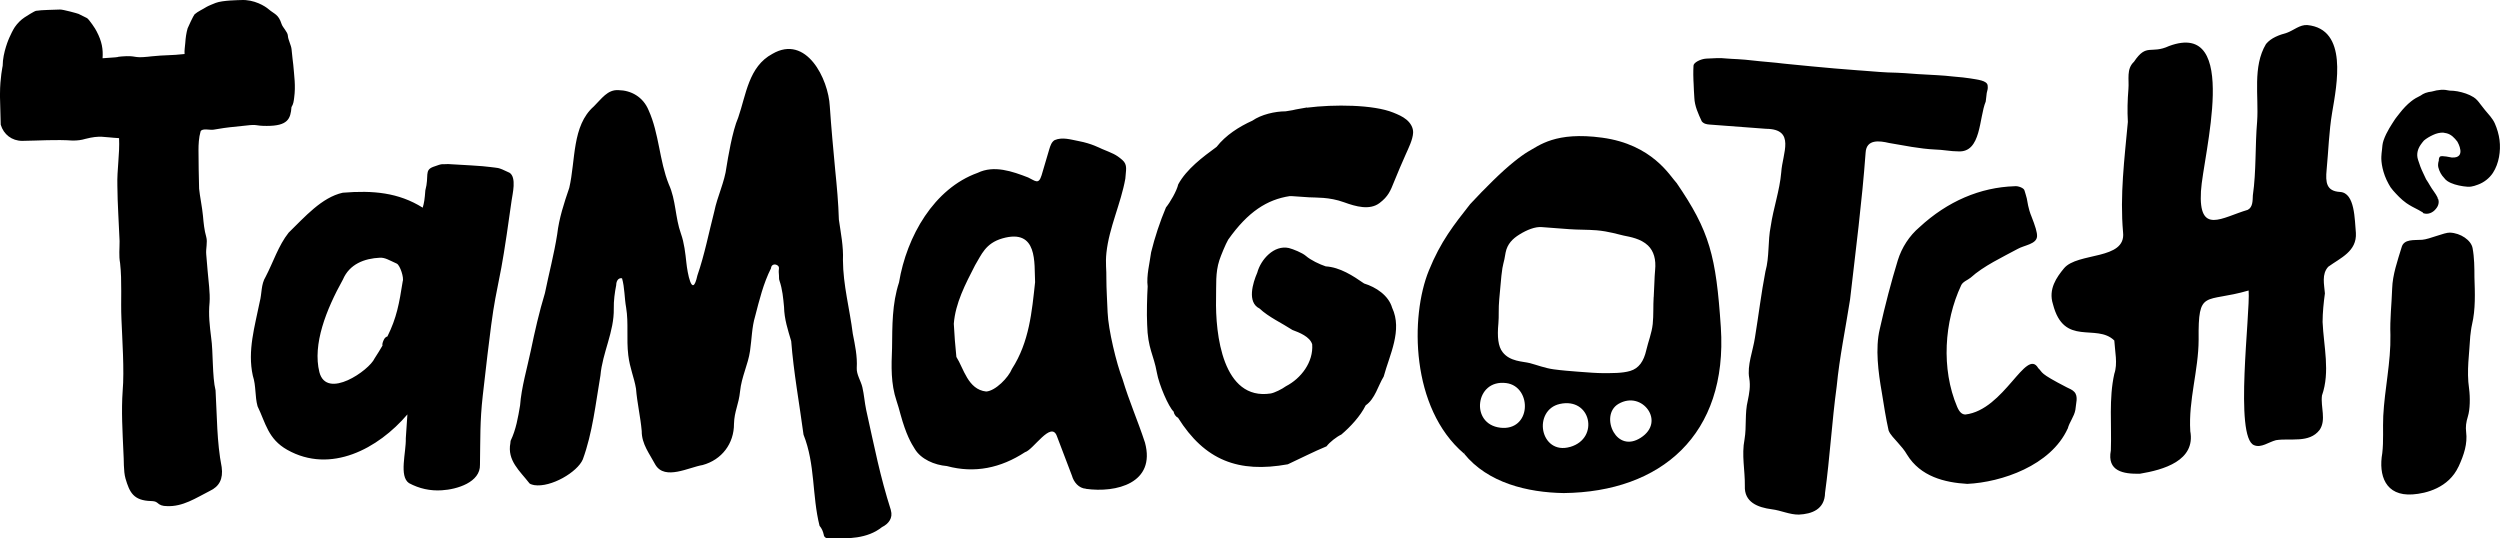
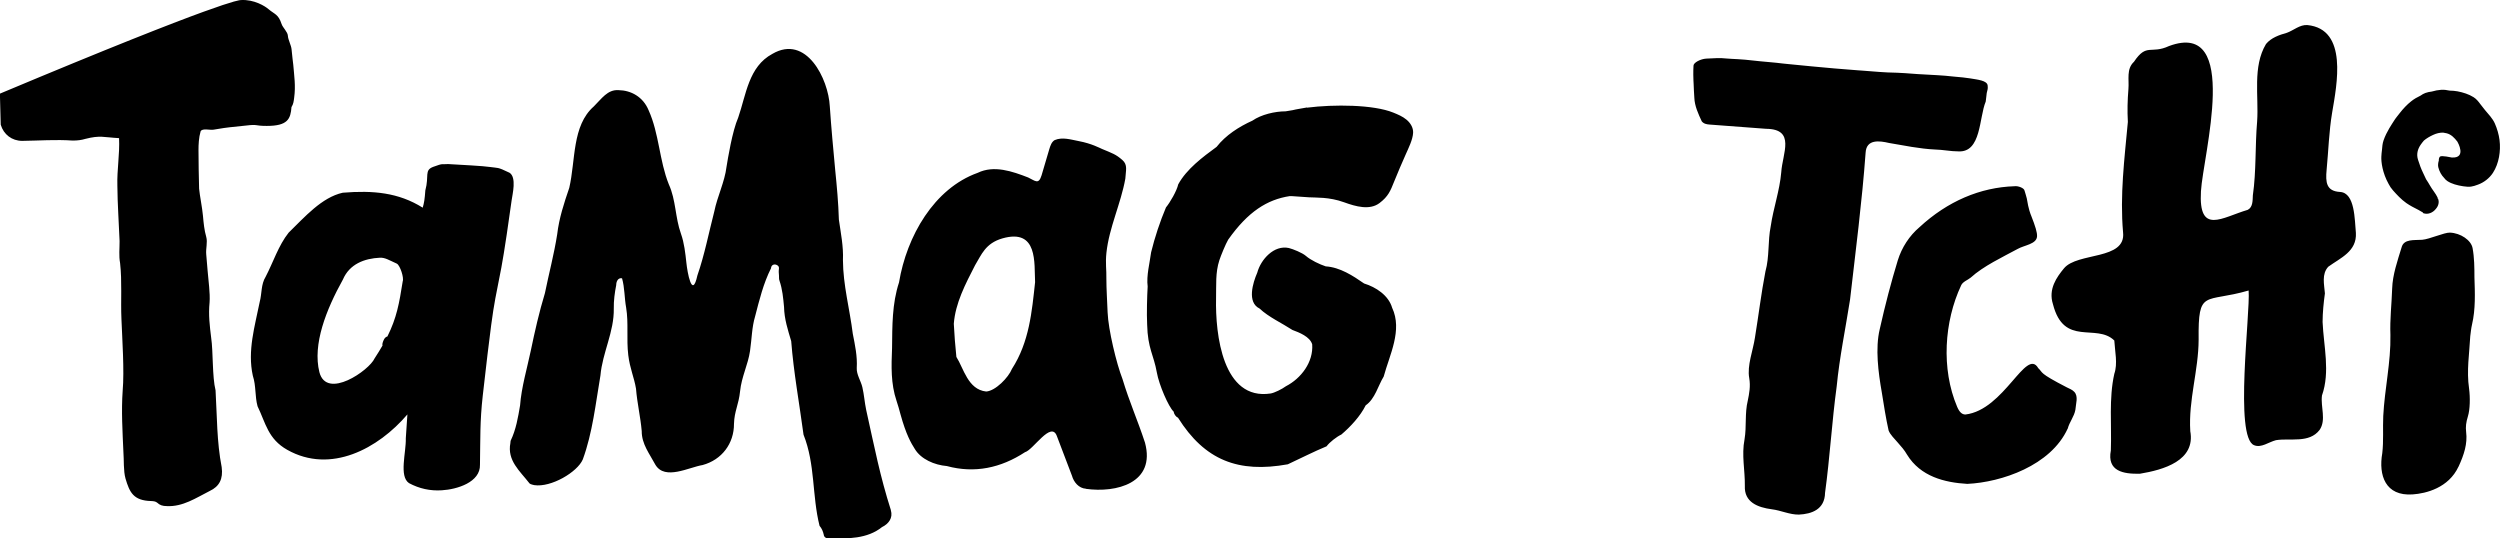
<svg xmlns="http://www.w3.org/2000/svg" viewBox="0 0 485.03 104.45" data-name="Layer 2" id="Layer_2">
  <g id="logo">
-     <path d="M325.25,35.47c-1.25-1.32-4.65-7.44-14.42-8.76-9.05-1.23-12.23,1.54-14.39,2.72-1.39,.84-3.72,2.61-6.74,5.58-1.92,1.88-2.62,2.63-4.47,4.59-3.14,4.01-5.7,7.18-8.02,12.9-3.63,8.91-3.53,26.66,6.8,35.48l.26-.28-.23,.3c4.6,5.7,12.33,7.55,19.34,7.66,18.82-.2,31.87-11.28,30.48-32.19-.93-13.83-2.15-18.59-8.6-28Zm-34.16,47.51c-2.98-.35-4.19-2.68-3.92-4.86,.26-2.15,1.95-4.19,5.05-3.8,2.6,.33,3.83,2.81,3.6,5-.22,2.13-1.83,4-4.74,3.66Zm13.55,3.72c-2.93,.86-4.79-.97-5.22-3.11-.43-2.17,.61-4.65,3.21-5.22,2.97-.66,4.93,.94,5.41,3,.47,2.02-.47,4.48-3.41,5.34Zm13.68-1.77c-2.35,1.51-4.27,.59-5.25-1.08-1.05-1.78-1-4.36,.93-5.49,2.35-1.37,4.62-.46,5.73,1.13,1.12,1.6,1.04,3.87-1.41,5.44Zm2.51-27.3c-.11,1.66,0,3.46-.18,5.23-.19,1.78-.88,3.46-1.25,5.07-.49,2.17-1.44,3.54-3.13,4.04-1.56,.46-3.53,.42-5.42,.42-.97,0-2.72-.12-4.73-.28-1.48-.12-3.13-.24-4.72-.46-1.66-.23-3.23-.84-4.58-1.2-1.34-.35-3.87-.27-5.3-2.14-.85-1.1-1.07-2.87-.81-5.63,.12-1.26-.01-2.91,.16-4.6,.16-1.55,.27-3.16,.42-4.58,.27-2.58,.48-2.25,.82-4.52,.33-1.65,1.36-2.67,2.67-3.48,1.46-.91,3.07-1.55,4.34-1.44,1,.08,3.02,.23,5.31,.4,1.73,.13,3.62,.08,5.33,.22,2.37,.2,4.36,.84,5.23,1.02,1.28,.26,3.35,.6,4.74,1.93,1.13,1.09,1.59,2.71,1.38,4.79-.14,1.44-.14,3.26-.27,5.23Z" />
-     <path d="M0,18.16c0-2.96,.52-5.4,.52-5.4,0-2.61,1.28-5.43,1.28-5.43,.23-.54,.75-1.6,1.07-2.07,.52-.75,1.16-1.4,1.9-1.89,.36-.24,1.91-1.22,2.22-1.27,1.07-.19,3.58-.19,4.66-.25,.54-.03,3.4,.76,3.6,.85,.21,.1,1.42,.69,1.63,.81,.39,.23,1.7,2.16,1.86,2.56,1.05,1.98,1.28,3.49,1.16,5.23,.33-.02,.66-.05,.99-.07,3.08-.19,1.22-.16,2.72-.28,3-.24,2.06,.37,5.05,.06,.24-.02,.48-.05,.72-.08,2.62-.28,3.81-.15,6.43-.45-.06-.76,.09-1.43,.14-2.19,.06-.94,.19-1.89,.45-2.79,.04-.16,1.16-2.55,1.35-2.72,.63-.56,1.62-.99,2.32-1.44,.3-.19,1.5-.67,1.78-.78C43.22,.04,46.39,.03,46.74,.01c2.58-.15,4.72,1.21,5.36,1.77,1.14,.98,1.92,.96,2.53,2.88,.22,.68,1.19,1.55,1.22,2.27,.04,.8,.66,1.87,.72,2.67,.06,.79,.33,2.99,.33,2.99,.17,2.09,.49,4.07,.17,6.38-.09,.67-.13,1.2-.52,1.81-.17,2.27-.7,3.66-4.8,3.65-2.45,0-1.6-.36-4.02-.07-3.82,.44-2.61,.19-6.31,.8-.68,.12-2.17-.34-2.5,.32-.36,1.24-.41,2.6-.41,3.64,.02,2.52,.04,5,.12,7.49,.12,1.33,.61,3.68,.75,5.29,.12,1.35,.25,2.75,.64,4.09,.28,1.01-.11,2.25-.01,3.34,.16,2.13,.37,4.27,.57,6.35,.08,.78,.15,2.25,.08,2.99-.24,2.45,.03,4.54,.31,6.86,.4,2.66,.19,7.59,.85,10.2,.29,4.98,.23,9.99,1.19,14.91,.3,2.27-.44,3.74-2.33,4.62-2.67,1.35-5.21,3.09-8.32,2.93-.81,0-1.37-.19-1.85-.65-.3-.27-.79-.32-1.19-.33-3.45-.09-4.18-1.7-4.97-4.36-.43-1.54-.28-3.56-.41-5.2-.17-3.92-.42-7.93-.14-11.85,.34-3.92-.09-10-.24-13.91-.16-3.62,.14-7.23-.26-10.84-.27-1.45-.09-2.82-.1-4.28-.14-3.6-.4-7.13-.43-10.74-.09-3.11,.48-6.15,.33-9.23-3.02-.16-3.63-.6-6.57,.15-.71,.22-1.48,.32-2.43,.32-3.27-.23-6.53,.02-9.79,.06-2,0-3.61-1.24-4.17-3.14-.02-.06-.16-6.04-.16-6.04ZM172.86,99.03c-2.16-6.79-3.14-12-4.81-19.5-.31-1.47-.4-2.94-.74-4.4-.28-1.22-1.16-2.47-1.09-3.75,.13-2.27-.33-4.4-.77-6.63-.59-4.78-1.89-9.47-1.91-14.29,.12-2.65-.42-5.24-.79-7.86-.09-3.2-.39-6.44-.71-9.6-.38-4.05-.77-8.24-1.05-12.37-.27-5.33-4.56-14.02-11.14-10.18-4.62,2.47-5.09,7.92-6.63,12.36-1.16,2.65-2.02,8.03-2.27,9.56-.35,2.91-1.8,5.79-2.37,8.65-1.07,4.14-1.88,8.38-3.28,12.42-1.04,4.76-1.96-.76-2.13-2.41-.21-1.92-.42-3.9-1.06-5.69-1.13-3.15-.96-6.53-2.35-9.57-1.85-4.59-1.87-9.83-3.92-14.37-1.09-2.65-3.45-3.87-5.81-3.91-2.16-.17-3.33,1.7-4.83,3.16-4.25,3.74-3.51,10.45-4.76,15.8-1.02,2.99-1.97,5.86-2.34,9.01-.6,3.83-1.61,7.62-2.38,11.41-1.12,3.7-1.93,7.27-2.75,11.2-.68,3.26-1.82,7.12-2.07,10.58-.39,2.3-.78,4.67-1.83,6.86-.05,.14-.02,.28-.05,.44-.66,3.4,1.84,5.42,3.69,7.81,.09,.1,.27,.22,.94,.36,3.25,.49,8.37-2.52,9.42-4.99,1.9-5.18,2.49-10.87,3.42-16.28,.39-4.45,2.68-8.48,2.59-13-.03-1.51,.18-3.07,.47-4.54,0-.66,.33-1.47,1.13-1.32,.53,1.86,.45,3.81,.8,5.72,.49,3,.03,6.02,.41,9.2,.31,2.57,1.14,4.32,1.5,6.49,.22,2.79,.87,5.47,1.11,8.24-.02,2.52,1.54,4.43,2.67,6.56,1.85,3.02,6.47,.46,9.15,.02,3.71-1.01,6.1-4.16,6.08-8.01,.07-2.44,.92-3.72,1.18-6.29,.29-2.84,1.55-5.19,1.93-7.82,.35-2.41,.35-4.61,.99-6.73,.82-3.16,1.59-6.35,3.08-9.32,.04-.73,.76-.95,1.32-.52,.4,.33,.14,.77,.18,1.23,.12,1.26-.01,1.22,.14,1.68,.58,1.67,.73,3.42,.89,5.11,.05,2.38,.75,4.47,1.39,6.63,.47,6.06,1.59,12.15,2.39,18.15,2.3,5.79,1.63,11.78,3.11,17.69,.43,.49,.67,1.07,.81,1.7,.06,.59,.61,.8,1.14,.73,3.51,.07,7.29,.12,10.17-2.19,1.25-.6,2.17-1.78,1.71-3.22Zm252.08-15.42c-.37-6,1.6-11.74,1.62-17.71-.1-9.97,1.12-7.04,9.7-9.54,.36,4.32-2.83,28.58,1.08,30.02,1.37,.56,2.79-.61,4.22-.98,2.81-.45,6.44,.65,8.47-1.99,1.33-1.93,.17-4.49,.46-6.68,1.62-4.61,.33-9.52,.12-14.27,.01-1.86,.2-3.72,.45-5.54-.13-1.73-.67-3.73,.65-5.17,2.39-1.73,5.57-2.98,5.36-6.57-.25-2.53-.15-7.77-3.07-7.94-2.67-.15-2.84-1.86-2.61-4.28,.36-3.71,.45-7.39,1.07-11.1,.91-5.42,3.13-16.21-4.81-17-1.45-.1-2.66,1.03-3.96,1.5-1.49,.42-3.05,.95-4.06,2.18-2.64,4.4-1.38,10.13-1.72,15.02-.41,4.75-.15,9.6-.83,14.34-.05,.98,.02,2.29-.99,2.81-4.98,1.46-9.57,4.97-9.08-3.6,.4-6.97,7.78-33.36-6.19-28.18-3.56,1.65-4.33-.65-6.8,3.05-1.52,1.41-.92,3.42-1.08,5.29-.18,2.21-.23,4.21-.11,6.38-.66,7.17-1.56,14.23-.93,21.43,.61,5.44-8.86,3.81-11.47,6.99-1.39,1.69-3.08,4.01-2.13,6.95,2.13,8.34,8.4,3.63,11.9,7.04,.12,2.1,.69,4.5,0,6.47-1.08,4.84-.49,9.92-.67,14.86-.77,4.04,2.41,4.59,5.64,4.52,4.52-.75,10.87-2.51,9.76-8.32Zm-214.25,11.21c-1.4-.09-2.37-1.28-2.72-2.53-.96-2.49-1.95-5.07-2.93-7.7-1.11-3.01-4.57,2.7-6.18,3.14-4.7,3.07-9.77,4.15-15.16,2.69-2.4-.2-5.04-1.33-6.23-3.34-.68-1.06-1.69-2.78-2.76-6.69-.16-.67-.57-2.03-.77-2.62-1.13-3.36-1.01-6.7-.87-10.23,.05-4.32-.01-8.6,1.35-12.74,1.5-8.99,6.8-18.24,15.27-21.27,3.17-1.54,6.73-.28,9.78,.9,1.38,.65,2.03,1.46,2.61-.42,.5-1.7,1-3.39,1.5-5.08,.2-.66,.44-1.4,1.04-1.75,1.51-.64,3.11-.1,4.7,.2,2.48,.47,4.03,1.33,4.49,1.52,2,.84,2.66,1.02,3.94,2.14,1.09,.95,.66,2.03,.58,3.61-.86,4.84-3.15,9.5-3.67,14.39-.22,2.08,.03,3.26-.01,5.01,0,2.06,.16,4.33,.24,6.55,.13,3.35,1.72,9.96,2.89,12.94,1.37,4.54,2.88,7.83,4.36,12.33,2.13,7.88-5.59,9.79-11.46,8.97Zm-9.87-40.08c-.19-3.65,.61-10.47-6.34-8.49-3.32,.96-4.07,3.19-5.3,5.2-1.89,3.68-3.83,7.37-4.13,11.37,.11,2.09,.27,4.29,.5,6.43,1.41,2.2,2.23,6.33,5.78,6.71,1.8-.11,4.33-2.72,5-4.39,3.37-5.22,3.87-11.12,4.49-16.83Zm200.34,28.44c.32-1.29,1.26-2.35,1.49-3.68,.08-1.16,.62-2.59-.21-3.47-.41-.44-.92-.61-1.46-.88-5.56-2.87-4.53-2.79-5.54-3.73-2.35-4.06-6.58,8.1-14.12,9-.67,0-1.17-.46-1.61-1.49-3.13-7.38-2.51-16.56,.77-23.56,.31-.72,1.28-1.03,1.86-1.51,2.46-2.24,6.22-4,9.12-5.57,1.26-.72,3.65-.91,3.75-2.42,.05-.75-.33-1.97-1.12-3.98-.15-.37-.52-1.22-.87-3.4-.06-.36-.4-1.32-.44-1.52-.1-.52-1.31-.94-1.93-.84-6.65,.21-13,2.91-18.45,7.95-1.95,1.65-3.44,3.94-4.21,6.44-1.27,4.16-2.45,8.65-3.5,13.35-.89,3.71-.28,8.38,.4,12.25,.39,2.47,.81,5.12,1.32,7.39,.3,.83,1.17,1.63,1.75,2.32,.66,.74,1.34,1.51,1.83,2.38,2.61,4.25,7.28,5.41,11.69,5.67,6.62-.31,16.19-3.54,19.47-10.72ZM272.88,23.22c-.75-.63-1.67-1.01-2.58-1.38-3.83-1.55-11.48-1.62-16.73-.95v-.04c-.5,.07-1.01,.17-1.53,.27-.46,.08-.89,.16-1.28,.26-.47,.09-.92,.17-1.34,.22-2.06,0-4.73,.62-6.44,1.81-2.59,1.17-5.18,2.82-6.95,5.09-2.69,1.97-5.82,4.3-7.44,7.27-.28,1.27-1.56,3.47-2.38,4.48-1.15,2.72-2.18,5.82-2.88,8.7-.27,2.07-.94,4.53-.67,6.63-.11,1.87-.21,5.19-.1,7.38,.11,4.67,1.28,5.89,1.88,9.31,.42,2.39,2.28,6.69,3.26,7.59,.05,.43,.4,1,.84,1.17,5.19,8.28,11.73,10.79,21.31,9.05,2.42-1.12,5.05-2.47,7.52-3.49,.57-.79,1.99-1.88,2.86-2.28,1.78-1.51,3.69-3.57,4.73-5.67,1.83-1.27,2.39-3.8,3.49-5.58,1.15-4.24,3.68-8.99,1.64-13.35-.7-2.41-3.15-4.01-5.44-4.71-2.17-1.51-4.69-3.15-7.44-3.32-1.18-.39-2.91-1.2-3.88-2.05-.67-.58-2.42-1.29-3.27-1.51-2.89-.64-5.46,2.23-6.14,4.79-.86,1.97-2.02,5.76,.45,6.95,1.71,1.63,4.39,2.86,6.38,4.16,1.32,.49,3.38,1.29,3.83,2.78,.26,3.44-2.15,6.62-5.09,8.13-.77,.57-2.24,1.29-2.96,1.41-9.31,1.42-10.76-11.45-10.6-18.47,.06-2.56-.15-4.97,.64-7.38,.3-.92,1.22-3.16,1.71-3.99,3.85-5.45,7.57-7.78,11.93-8.45,.13,0,.26,0,.39,0,1.12,.07,2.24,.15,3.37,.23,1.27,.09,3.88-.1,6.81,.97,2.25,.82,4.96,1.59,6.87,.14,1.69-1.28,2.13-2.4,2.8-4.09,.81-2.02,1.48-3.53,2.26-5.31,.54-1.22,1.39-2.9,1.45-4.23,.05-.98-.52-1.91-1.27-2.53Zm109.3-8.02c-.75-.13-1.76-.22-3.2-.35-1.3-.12-1.89-.21-3.05-.26-1.55-.07-2.83-.14-3.92-.22-1.83-.13-3.25-.25-3.96-.26-2.64-.04-4.24-.23-6.87-.42-.24-.02-.48-.03-.72-.05-3.01-.22-6.01-.48-9.01-.77-1.5-.14-3-.29-4.5-.44-.33-.03-.66-.06-.99-.1-1.83-.23-3.88-.37-4.44-.44-2.69-.32-3.58-.35-4.36-.41-.64-.05-1.68-.06-2.21-.13-1.07-.14-2.69-.05-3.89,.02-1.12,.06-2.47,.76-2.5,1.35-.03,.6-.05,1.21-.04,1.81,0,.38,.01,.76,.03,1.13,0,.18,.02,.37,.03,.55,0,.06,.11,2.72,.14,2.76,.06,1.6,.77,3.13,1.44,4.57,.39,.49,.97,.59,1.56,.63,3.64,.27,7.28,.55,10.91,.82,5.81,.05,3.18,4.77,2.95,8.45-.3,3.54-1.54,6.98-2.04,10.46-.59,2.9-.22,5.89-1.03,8.78-.82,4.24-1.33,8.55-2.03,12.82-.38,2.55-1.55,5.41-1.11,7.85,.28,1.58,0,3-.28,4.37-.61,2.48-.21,5.02-.63,7.51-.6,3.09,.1,5.98,.06,9.03-.15,3.19,2.51,4.19,5.24,4.55,1.75,.21,3.47,1.06,5.25,1.03,2.48-.12,5.01-.99,5.07-4.22,.94-6.85,1.33-13.83,2.26-20.66,.55-5.67,1.71-11.19,2.59-16.83,1.09-9.52,2.32-18.95,3.02-28.51,.15-2.66,2.69-2.32,4.54-1.88,2.93,.49,5.93,1.13,8.93,1.27,1.42,.02,3.16,.38,4.51,.36,4.48,.27,4.01-6.53,5.32-9.66,.06-.29,.15-1.4,.2-1.67,.14-.74,.25-.65,.18-1.43-.09-1-1.93-1.15-3.46-1.41Zm94.8,75.35c1.09-2.38,1.76-4.45,1.48-6.75-.12-.98-.02-1.85,.34-3.01,.42-1.34,.46-3.65,.23-5.4-.51-3.47,.06-6.83,.23-10.17,.1-.75,.17-1.52,.34-2.25,.7-2.98,.57-6.12,.47-9.18,0-1.88-.02-3.83-.36-5.66-.28-1.52-2.31-2.92-4.4-3-1.08-.04-3.97,1.28-5.38,1.39-1.52,.12-3.57-.23-4,1.5-.79,2.59-1.74,5.29-1.82,7.94-.1,3.09-.46,5.96-.34,9.04,.1,5.27-1.12,10.45-1.39,15.71-.11,2.4,.09,4.83-.19,7.22-.75,4.28,.59,8.37,5.91,7.99,2.59-.18,6.96-1.26,8.88-5.39Zm7.06-66.57c-.44-1.01-1.24-1.8-1.94-2.65-.31-.38-.6-.78-.91-1.16-.37-.51-.76-.98-1.28-1.31-.92-.58-2.03-.93-3.13-1.14-.48-.09-1-.13-1.53-.14,0,0,0,0,0,0-.53-.11-1.06-.19-1.6-.16-.62,.04-1.25,.16-1.85,.34-.44,.05-.86,.14-1.25,.28-.33,.12-.64,.3-.93,.51-.64,.3-1.27,.66-1.83,1.11-.8,.63-1.55,1.43-2.21,2.28-.24,.31-.9,1.12-1.1,1.47-.34,.56-1.46,2.11-2.05,3.85-.2,.58-.25,1.21-.3,1.83-.06,.43-.1,.86-.12,1.29-.06,1.04,.22,3.19,1.42,5.33,.22,.43,.49,.84,.85,1.24,.73,.82,1.55,1.72,2.58,2.45,.72,.5,1.54,.92,2.37,1.34,.24,.15,.48,.3,.74,.43,.02,0,.04,.01,.07,.02,.03,.06,.05,.15,.1,.17,.9,.33,1.85-.09,2.41-.79,.02-.02,.04-.04,.05-.06,.47-.54,.69-1.27,.41-1.97,0-.02-.05-.03-.09-.03,0-.06,.01-.14,0-.19-.39-.82-1.04-1.53-1.48-2.33-.23-.42-.49-.81-.75-1.21-.19-.41-.37-.81-.57-1.21-.41-.83-.72-1.69-.99-2.56-.35-1.08-.08-2.07,.51-2.93,.19-.27,.4-.55,.63-.81,.5-.43,1.11-.78,1.75-1.08,.67-.32,1.33-.47,1.97-.46,.24,.03,.47,.08,.69,.13,.88,.22,1.5,.87,2.08,1.62,.06,.09,1.86,3.25-1.08,3.08-.08,0-2.01-.46-2.3-.17-.17,.18-.23,.45-.22,.76-.14,.42-.19,.92-.1,1.3,.21,.84,.61,1.54,1.13,2.07,.17,.24,.38,.44,.63,.61,.83,.55,1.95,.84,3.07,1.01,1.31,.21,1.81,.07,2.87-.32,1.16-.42,2.21-1.24,2.89-2.27,.61-.93,.99-2.02,1.19-3.09,.2-1.06,.24-2.21,.1-3.3-.14-1.08-.46-2.17-.9-3.18ZM98.82,33.5c-2.4-1.17-2.19-.86-3.64-1.09-1.37-.22-5.94-.44-8.25-.58-1.31,.12-.81-.23-2.88,.54-1.78,.67-.76,1.73-1.53,4.57-.12,1.7-.24,2.45-.51,3.35-4.7-2.94-9.63-3.38-15.52-2.9-4.07,.91-7.36,4.7-10.49,7.75-1.98,2.49-3,5.76-4.46,8.55-.93,1.5-.71,3.25-1.15,4.87-.95,4.76-2.41,9.48-1.34,14.33,.66,2.01,.38,3.98,.92,5.93,1.58,3.27,2.02,6.34,5.76,8.45,8.43,4.75,17.66-.24,23.31-6.87l-.31,4.64c.08,2.74-1.35,7.36,.62,8.69,1.99,1.07,4.13,1.54,6.37,1.39,2.94-.17,7.5-1.55,7.4-4.96,.09-5.16-.03-8.29,.54-13.4,.63-5.65,1.25-10.76,1.63-13.65,.6-4.48,.9-5.68,1.98-11.21,.54-2.8,1.59-10.04,1.99-13.02,.15-1.16,1.03-4.5-.44-5.39Zm-20.69,21.09c-.68,4.29-1.16,7.06-2.97,10.69-.55,.13-.78,.77-.93,1.25-.06,.19-.06,.36-.02,.51-.45,.78-.95,1.6-1.54,2.5-1.02,2.3-9.28,8.08-10.7,2.68-1.36-5.41,1.32-12.16,4.56-17.99,1.28-3,4.16-4.09,7.19-4.23,1-.04,1.74,.46,3.29,1.16,.63,.37,1.4,2.75,1.12,3.43Z" />
+     <path d="M0,18.16C43.22,.04,46.39,.03,46.74,.01c2.58-.15,4.72,1.21,5.36,1.77,1.14,.98,1.92,.96,2.53,2.88,.22,.68,1.19,1.55,1.22,2.27,.04,.8,.66,1.87,.72,2.67,.06,.79,.33,2.99,.33,2.99,.17,2.09,.49,4.07,.17,6.38-.09,.67-.13,1.2-.52,1.81-.17,2.27-.7,3.66-4.8,3.65-2.45,0-1.6-.36-4.02-.07-3.82,.44-2.61,.19-6.31,.8-.68,.12-2.17-.34-2.5,.32-.36,1.24-.41,2.6-.41,3.64,.02,2.52,.04,5,.12,7.49,.12,1.33,.61,3.68,.75,5.29,.12,1.35,.25,2.75,.64,4.09,.28,1.01-.11,2.25-.01,3.34,.16,2.13,.37,4.27,.57,6.35,.08,.78,.15,2.25,.08,2.99-.24,2.45,.03,4.54,.31,6.86,.4,2.66,.19,7.59,.85,10.2,.29,4.98,.23,9.99,1.19,14.91,.3,2.27-.44,3.74-2.33,4.62-2.67,1.35-5.21,3.09-8.32,2.93-.81,0-1.37-.19-1.85-.65-.3-.27-.79-.32-1.19-.33-3.45-.09-4.18-1.7-4.97-4.36-.43-1.54-.28-3.56-.41-5.2-.17-3.92-.42-7.93-.14-11.85,.34-3.92-.09-10-.24-13.91-.16-3.62,.14-7.23-.26-10.84-.27-1.45-.09-2.82-.1-4.28-.14-3.6-.4-7.13-.43-10.74-.09-3.11,.48-6.15,.33-9.23-3.02-.16-3.63-.6-6.57,.15-.71,.22-1.48,.32-2.43,.32-3.27-.23-6.53,.02-9.79,.06-2,0-3.61-1.24-4.17-3.14-.02-.06-.16-6.04-.16-6.04ZM172.86,99.03c-2.16-6.79-3.14-12-4.81-19.5-.31-1.47-.4-2.94-.74-4.4-.28-1.22-1.16-2.47-1.09-3.75,.13-2.27-.33-4.4-.77-6.63-.59-4.78-1.89-9.47-1.91-14.29,.12-2.65-.42-5.24-.79-7.86-.09-3.2-.39-6.44-.71-9.6-.38-4.05-.77-8.24-1.05-12.37-.27-5.33-4.56-14.02-11.14-10.18-4.62,2.47-5.09,7.92-6.63,12.36-1.16,2.65-2.02,8.03-2.27,9.56-.35,2.91-1.8,5.79-2.37,8.65-1.07,4.14-1.88,8.38-3.28,12.42-1.04,4.76-1.96-.76-2.13-2.41-.21-1.92-.42-3.9-1.06-5.69-1.13-3.15-.96-6.53-2.35-9.57-1.85-4.59-1.87-9.83-3.92-14.37-1.09-2.65-3.45-3.87-5.81-3.91-2.16-.17-3.33,1.7-4.83,3.16-4.25,3.74-3.51,10.45-4.76,15.8-1.02,2.99-1.97,5.86-2.34,9.01-.6,3.83-1.61,7.62-2.38,11.41-1.12,3.7-1.93,7.27-2.75,11.2-.68,3.26-1.82,7.12-2.07,10.58-.39,2.3-.78,4.67-1.83,6.86-.05,.14-.02,.28-.05,.44-.66,3.4,1.84,5.42,3.69,7.81,.09,.1,.27,.22,.94,.36,3.25,.49,8.37-2.52,9.42-4.99,1.9-5.18,2.49-10.87,3.42-16.28,.39-4.45,2.68-8.48,2.59-13-.03-1.51,.18-3.07,.47-4.54,0-.66,.33-1.47,1.13-1.32,.53,1.86,.45,3.81,.8,5.72,.49,3,.03,6.02,.41,9.2,.31,2.57,1.14,4.32,1.5,6.49,.22,2.79,.87,5.47,1.11,8.24-.02,2.52,1.54,4.43,2.67,6.56,1.85,3.02,6.47,.46,9.15,.02,3.71-1.01,6.1-4.16,6.08-8.01,.07-2.44,.92-3.72,1.18-6.29,.29-2.84,1.55-5.19,1.93-7.82,.35-2.41,.35-4.61,.99-6.73,.82-3.16,1.59-6.35,3.08-9.32,.04-.73,.76-.95,1.32-.52,.4,.33,.14,.77,.18,1.23,.12,1.26-.01,1.22,.14,1.68,.58,1.67,.73,3.42,.89,5.11,.05,2.38,.75,4.47,1.39,6.63,.47,6.06,1.59,12.15,2.39,18.15,2.3,5.79,1.63,11.78,3.11,17.69,.43,.49,.67,1.07,.81,1.7,.06,.59,.61,.8,1.14,.73,3.51,.07,7.29,.12,10.17-2.19,1.25-.6,2.17-1.78,1.71-3.22Zm252.08-15.42c-.37-6,1.6-11.74,1.62-17.71-.1-9.97,1.12-7.04,9.7-9.54,.36,4.32-2.83,28.58,1.08,30.02,1.37,.56,2.79-.61,4.22-.98,2.81-.45,6.44,.65,8.47-1.99,1.33-1.93,.17-4.49,.46-6.68,1.62-4.61,.33-9.52,.12-14.27,.01-1.86,.2-3.72,.45-5.54-.13-1.73-.67-3.73,.65-5.17,2.39-1.73,5.57-2.98,5.36-6.57-.25-2.53-.15-7.77-3.07-7.94-2.67-.15-2.84-1.86-2.61-4.28,.36-3.71,.45-7.39,1.07-11.1,.91-5.42,3.13-16.21-4.81-17-1.45-.1-2.66,1.03-3.96,1.5-1.49,.42-3.05,.95-4.06,2.18-2.64,4.4-1.38,10.13-1.72,15.02-.41,4.75-.15,9.6-.83,14.34-.05,.98,.02,2.29-.99,2.81-4.98,1.46-9.57,4.97-9.08-3.6,.4-6.97,7.78-33.36-6.19-28.18-3.56,1.65-4.33-.65-6.8,3.05-1.52,1.41-.92,3.42-1.08,5.29-.18,2.21-.23,4.21-.11,6.38-.66,7.17-1.56,14.23-.93,21.43,.61,5.44-8.86,3.81-11.47,6.99-1.39,1.69-3.08,4.01-2.13,6.95,2.13,8.34,8.4,3.63,11.9,7.04,.12,2.1,.69,4.5,0,6.47-1.08,4.84-.49,9.92-.67,14.86-.77,4.04,2.41,4.59,5.64,4.52,4.52-.75,10.87-2.51,9.76-8.32Zm-214.25,11.21c-1.4-.09-2.37-1.28-2.72-2.53-.96-2.49-1.95-5.07-2.93-7.7-1.11-3.01-4.57,2.7-6.18,3.14-4.7,3.07-9.77,4.15-15.16,2.69-2.4-.2-5.04-1.33-6.23-3.34-.68-1.06-1.69-2.78-2.76-6.69-.16-.67-.57-2.03-.77-2.62-1.13-3.36-1.01-6.7-.87-10.23,.05-4.32-.01-8.6,1.35-12.74,1.5-8.99,6.8-18.24,15.27-21.27,3.17-1.54,6.73-.28,9.78,.9,1.38,.65,2.03,1.46,2.61-.42,.5-1.7,1-3.39,1.5-5.08,.2-.66,.44-1.4,1.04-1.75,1.51-.64,3.11-.1,4.7,.2,2.48,.47,4.03,1.33,4.49,1.52,2,.84,2.66,1.02,3.94,2.14,1.09,.95,.66,2.03,.58,3.61-.86,4.84-3.15,9.5-3.67,14.39-.22,2.08,.03,3.26-.01,5.01,0,2.06,.16,4.33,.24,6.55,.13,3.35,1.72,9.96,2.89,12.94,1.37,4.54,2.88,7.83,4.36,12.33,2.13,7.88-5.59,9.79-11.46,8.97Zm-9.87-40.08c-.19-3.65,.61-10.47-6.34-8.49-3.32,.96-4.07,3.19-5.3,5.2-1.89,3.68-3.83,7.37-4.13,11.37,.11,2.09,.27,4.29,.5,6.43,1.41,2.2,2.23,6.33,5.78,6.71,1.8-.11,4.33-2.72,5-4.39,3.37-5.22,3.87-11.12,4.49-16.83Zm200.34,28.44c.32-1.29,1.26-2.35,1.49-3.68,.08-1.16,.62-2.59-.21-3.47-.41-.44-.92-.61-1.46-.88-5.56-2.87-4.53-2.79-5.54-3.73-2.35-4.06-6.58,8.1-14.12,9-.67,0-1.17-.46-1.61-1.49-3.13-7.38-2.51-16.56,.77-23.56,.31-.72,1.28-1.03,1.86-1.51,2.46-2.24,6.22-4,9.12-5.57,1.26-.72,3.65-.91,3.75-2.42,.05-.75-.33-1.97-1.12-3.98-.15-.37-.52-1.22-.87-3.4-.06-.36-.4-1.32-.44-1.52-.1-.52-1.31-.94-1.93-.84-6.65,.21-13,2.91-18.45,7.95-1.95,1.65-3.44,3.94-4.21,6.44-1.27,4.16-2.45,8.65-3.5,13.35-.89,3.71-.28,8.38,.4,12.25,.39,2.47,.81,5.12,1.32,7.39,.3,.83,1.17,1.63,1.75,2.32,.66,.74,1.34,1.51,1.83,2.38,2.61,4.25,7.28,5.41,11.69,5.67,6.62-.31,16.19-3.54,19.47-10.72ZM272.88,23.22c-.75-.63-1.67-1.01-2.58-1.38-3.83-1.55-11.48-1.62-16.73-.95v-.04c-.5,.07-1.01,.17-1.53,.27-.46,.08-.89,.16-1.28,.26-.47,.09-.92,.17-1.34,.22-2.06,0-4.73,.62-6.44,1.81-2.59,1.17-5.18,2.82-6.95,5.09-2.69,1.97-5.82,4.3-7.44,7.27-.28,1.27-1.56,3.47-2.38,4.48-1.15,2.72-2.18,5.82-2.88,8.7-.27,2.07-.94,4.53-.67,6.63-.11,1.87-.21,5.19-.1,7.38,.11,4.67,1.28,5.89,1.88,9.31,.42,2.39,2.28,6.69,3.26,7.59,.05,.43,.4,1,.84,1.17,5.19,8.28,11.73,10.79,21.31,9.05,2.42-1.12,5.05-2.47,7.52-3.49,.57-.79,1.99-1.88,2.86-2.28,1.78-1.51,3.69-3.57,4.73-5.67,1.83-1.27,2.39-3.8,3.49-5.58,1.15-4.24,3.68-8.99,1.64-13.35-.7-2.41-3.15-4.01-5.44-4.71-2.17-1.51-4.69-3.15-7.44-3.32-1.18-.39-2.91-1.2-3.88-2.05-.67-.58-2.42-1.29-3.27-1.51-2.89-.64-5.46,2.23-6.14,4.79-.86,1.97-2.02,5.76,.45,6.95,1.71,1.63,4.39,2.86,6.38,4.16,1.32,.49,3.38,1.29,3.83,2.78,.26,3.44-2.15,6.62-5.09,8.13-.77,.57-2.24,1.29-2.96,1.41-9.31,1.42-10.76-11.45-10.6-18.47,.06-2.56-.15-4.97,.64-7.38,.3-.92,1.22-3.16,1.71-3.99,3.85-5.45,7.57-7.78,11.93-8.45,.13,0,.26,0,.39,0,1.12,.07,2.24,.15,3.37,.23,1.27,.09,3.88-.1,6.81,.97,2.25,.82,4.96,1.59,6.87,.14,1.69-1.28,2.13-2.4,2.8-4.09,.81-2.02,1.48-3.53,2.26-5.31,.54-1.22,1.39-2.9,1.45-4.23,.05-.98-.52-1.91-1.27-2.53Zm109.3-8.02c-.75-.13-1.76-.22-3.2-.35-1.3-.12-1.89-.21-3.05-.26-1.55-.07-2.83-.14-3.92-.22-1.83-.13-3.25-.25-3.96-.26-2.64-.04-4.24-.23-6.87-.42-.24-.02-.48-.03-.72-.05-3.01-.22-6.01-.48-9.01-.77-1.5-.14-3-.29-4.5-.44-.33-.03-.66-.06-.99-.1-1.83-.23-3.88-.37-4.44-.44-2.69-.32-3.58-.35-4.36-.41-.64-.05-1.68-.06-2.21-.13-1.07-.14-2.69-.05-3.89,.02-1.12,.06-2.47,.76-2.5,1.35-.03,.6-.05,1.21-.04,1.81,0,.38,.01,.76,.03,1.13,0,.18,.02,.37,.03,.55,0,.06,.11,2.72,.14,2.76,.06,1.6,.77,3.13,1.44,4.57,.39,.49,.97,.59,1.56,.63,3.64,.27,7.28,.55,10.91,.82,5.81,.05,3.18,4.77,2.95,8.45-.3,3.54-1.54,6.98-2.04,10.46-.59,2.9-.22,5.89-1.03,8.78-.82,4.24-1.33,8.55-2.03,12.82-.38,2.55-1.55,5.41-1.11,7.85,.28,1.58,0,3-.28,4.37-.61,2.48-.21,5.02-.63,7.51-.6,3.09,.1,5.98,.06,9.03-.15,3.19,2.51,4.19,5.24,4.55,1.75,.21,3.47,1.06,5.25,1.03,2.48-.12,5.01-.99,5.07-4.22,.94-6.85,1.33-13.83,2.26-20.66,.55-5.67,1.71-11.19,2.59-16.83,1.09-9.52,2.32-18.95,3.02-28.51,.15-2.66,2.69-2.32,4.54-1.88,2.93,.49,5.93,1.13,8.93,1.27,1.42,.02,3.16,.38,4.51,.36,4.48,.27,4.01-6.53,5.32-9.66,.06-.29,.15-1.4,.2-1.67,.14-.74,.25-.65,.18-1.43-.09-1-1.93-1.15-3.46-1.41Zm94.8,75.35c1.09-2.38,1.76-4.45,1.48-6.75-.12-.98-.02-1.85,.34-3.01,.42-1.34,.46-3.65,.23-5.4-.51-3.47,.06-6.83,.23-10.17,.1-.75,.17-1.52,.34-2.25,.7-2.98,.57-6.12,.47-9.18,0-1.88-.02-3.83-.36-5.66-.28-1.52-2.31-2.92-4.4-3-1.08-.04-3.97,1.28-5.38,1.39-1.52,.12-3.57-.23-4,1.5-.79,2.59-1.74,5.29-1.82,7.94-.1,3.09-.46,5.96-.34,9.04,.1,5.27-1.12,10.45-1.39,15.71-.11,2.4,.09,4.83-.19,7.22-.75,4.28,.59,8.37,5.91,7.99,2.59-.18,6.96-1.26,8.88-5.39Zm7.06-66.57c-.44-1.01-1.24-1.8-1.94-2.65-.31-.38-.6-.78-.91-1.16-.37-.51-.76-.98-1.28-1.31-.92-.58-2.03-.93-3.13-1.14-.48-.09-1-.13-1.53-.14,0,0,0,0,0,0-.53-.11-1.06-.19-1.6-.16-.62,.04-1.25,.16-1.85,.34-.44,.05-.86,.14-1.25,.28-.33,.12-.64,.3-.93,.51-.64,.3-1.27,.66-1.83,1.11-.8,.63-1.55,1.43-2.21,2.28-.24,.31-.9,1.12-1.1,1.47-.34,.56-1.46,2.11-2.05,3.85-.2,.58-.25,1.21-.3,1.83-.06,.43-.1,.86-.12,1.29-.06,1.04,.22,3.19,1.42,5.33,.22,.43,.49,.84,.85,1.24,.73,.82,1.55,1.72,2.58,2.45,.72,.5,1.54,.92,2.37,1.34,.24,.15,.48,.3,.74,.43,.02,0,.04,.01,.07,.02,.03,.06,.05,.15,.1,.17,.9,.33,1.85-.09,2.41-.79,.02-.02,.04-.04,.05-.06,.47-.54,.69-1.27,.41-1.97,0-.02-.05-.03-.09-.03,0-.06,.01-.14,0-.19-.39-.82-1.04-1.53-1.48-2.33-.23-.42-.49-.81-.75-1.21-.19-.41-.37-.81-.57-1.21-.41-.83-.72-1.69-.99-2.56-.35-1.08-.08-2.07,.51-2.93,.19-.27,.4-.55,.63-.81,.5-.43,1.11-.78,1.75-1.08,.67-.32,1.33-.47,1.97-.46,.24,.03,.47,.08,.69,.13,.88,.22,1.5,.87,2.08,1.62,.06,.09,1.86,3.25-1.08,3.08-.08,0-2.01-.46-2.3-.17-.17,.18-.23,.45-.22,.76-.14,.42-.19,.92-.1,1.3,.21,.84,.61,1.54,1.13,2.07,.17,.24,.38,.44,.63,.61,.83,.55,1.95,.84,3.07,1.01,1.31,.21,1.81,.07,2.87-.32,1.16-.42,2.21-1.24,2.89-2.27,.61-.93,.99-2.02,1.19-3.09,.2-1.06,.24-2.21,.1-3.3-.14-1.08-.46-2.17-.9-3.18ZM98.82,33.5c-2.4-1.17-2.19-.86-3.64-1.09-1.37-.22-5.94-.44-8.25-.58-1.31,.12-.81-.23-2.88,.54-1.78,.67-.76,1.73-1.53,4.57-.12,1.7-.24,2.45-.51,3.35-4.7-2.94-9.63-3.38-15.52-2.9-4.07,.91-7.36,4.7-10.49,7.75-1.98,2.49-3,5.76-4.46,8.55-.93,1.5-.71,3.25-1.15,4.87-.95,4.76-2.41,9.48-1.34,14.33,.66,2.01,.38,3.98,.92,5.93,1.58,3.27,2.02,6.34,5.76,8.45,8.43,4.75,17.66-.24,23.31-6.87l-.31,4.64c.08,2.74-1.35,7.36,.62,8.69,1.99,1.07,4.13,1.54,6.37,1.39,2.94-.17,7.5-1.55,7.4-4.96,.09-5.16-.03-8.29,.54-13.4,.63-5.65,1.25-10.76,1.63-13.65,.6-4.48,.9-5.68,1.98-11.21,.54-2.8,1.59-10.04,1.99-13.02,.15-1.16,1.03-4.5-.44-5.39Zm-20.69,21.09c-.68,4.29-1.16,7.06-2.97,10.69-.55,.13-.78,.77-.93,1.25-.06,.19-.06,.36-.02,.51-.45,.78-.95,1.6-1.54,2.5-1.02,2.3-9.28,8.08-10.7,2.68-1.36-5.41,1.32-12.16,4.56-17.99,1.28-3,4.16-4.09,7.19-4.23,1-.04,1.74,.46,3.29,1.16,.63,.37,1.4,2.75,1.12,3.43Z" />
  </g>
</svg>